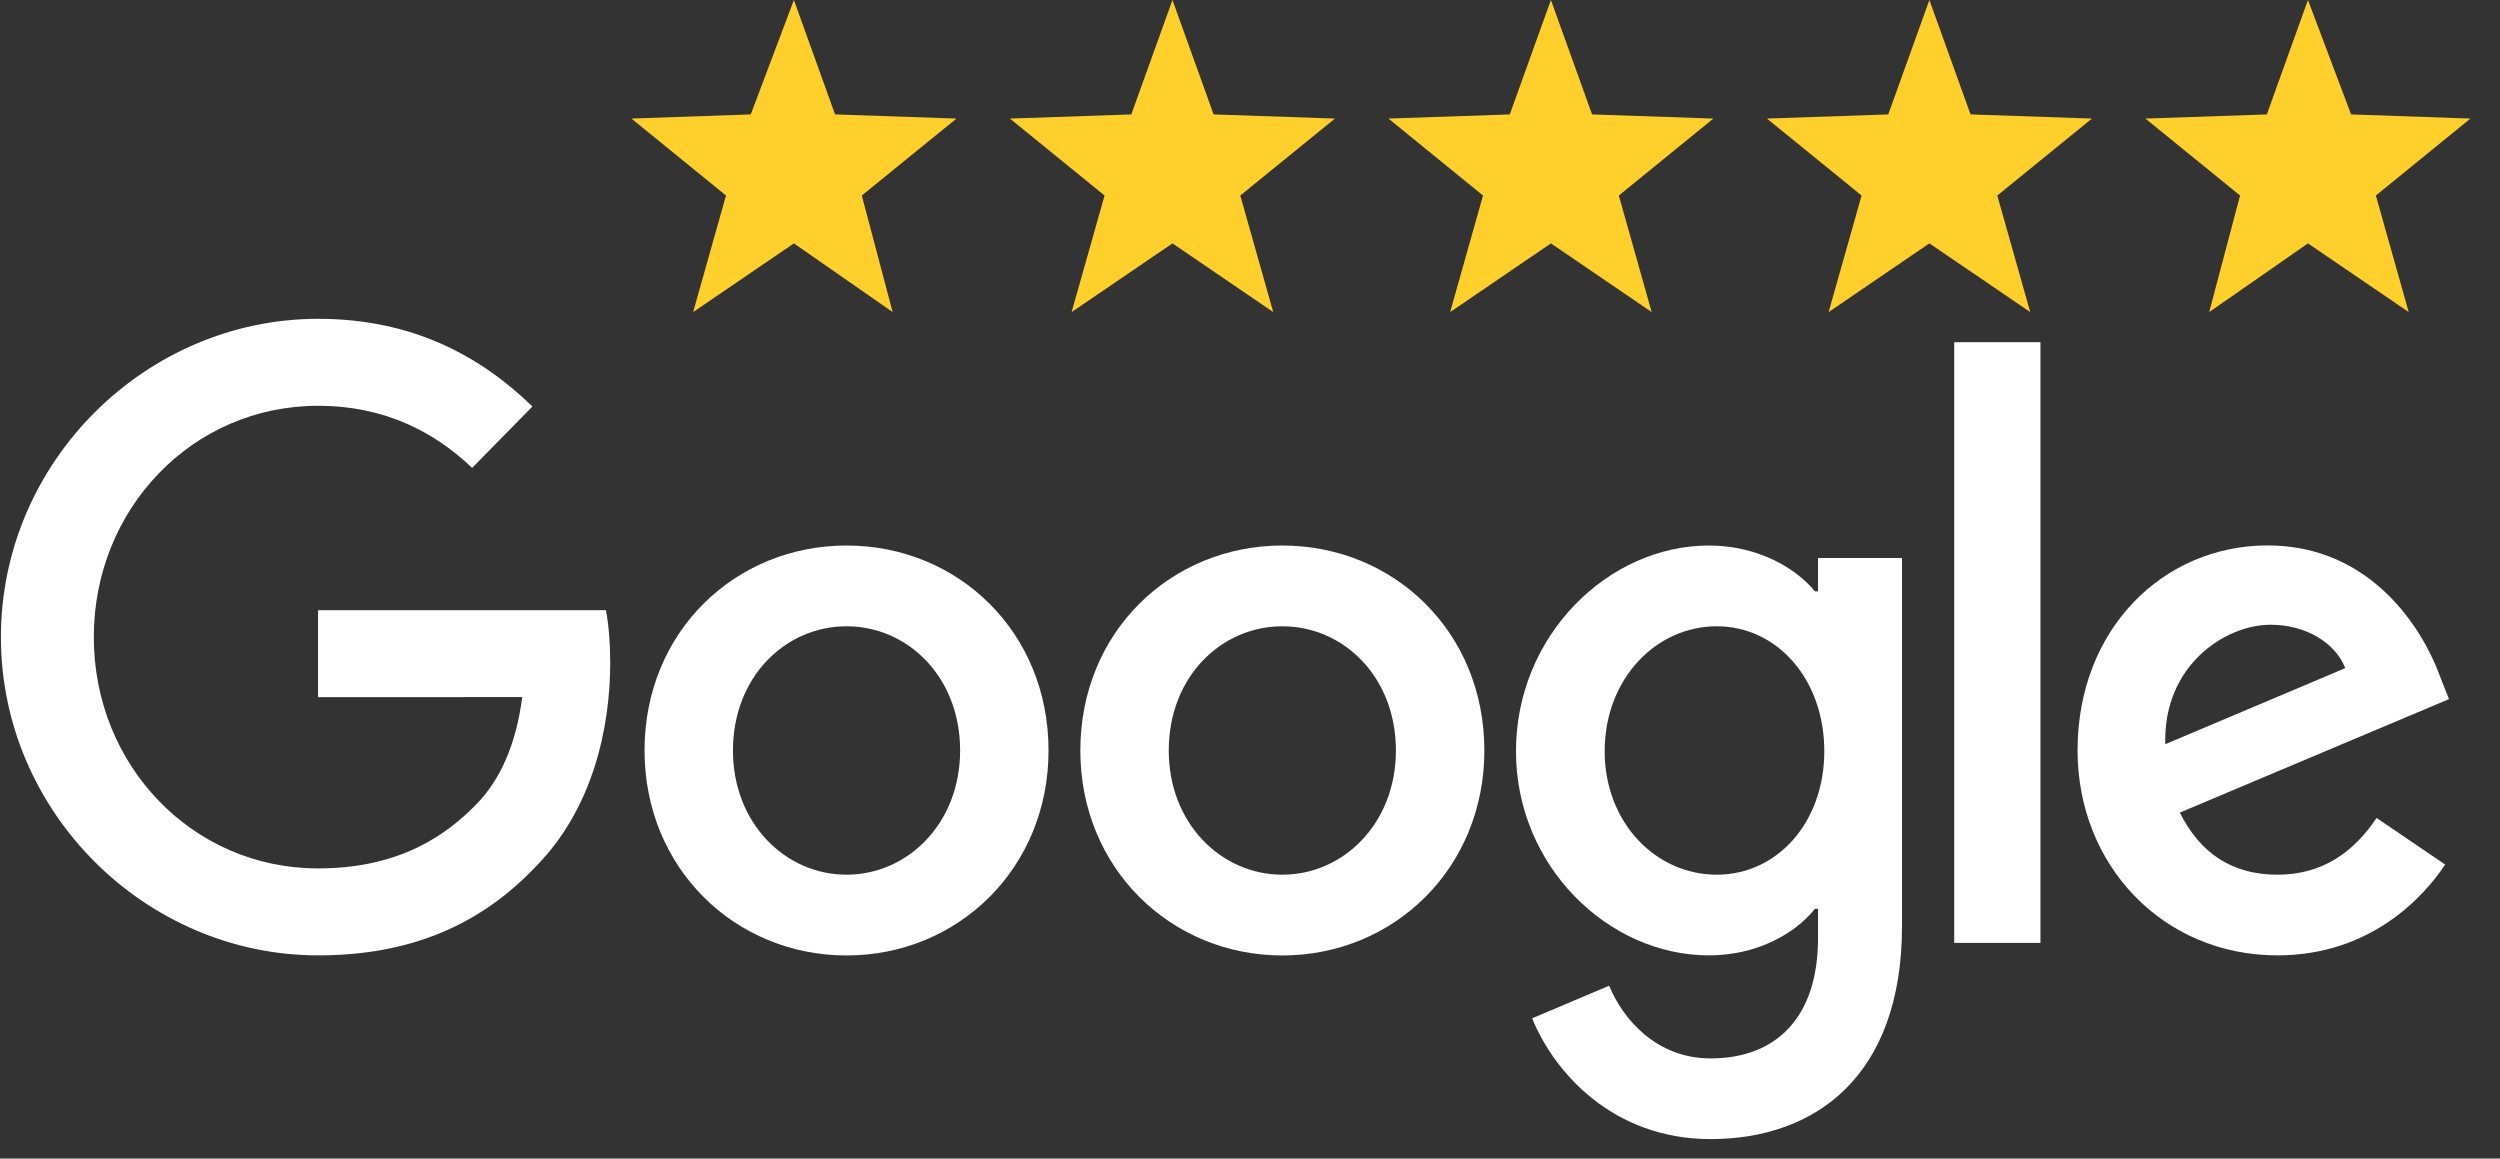
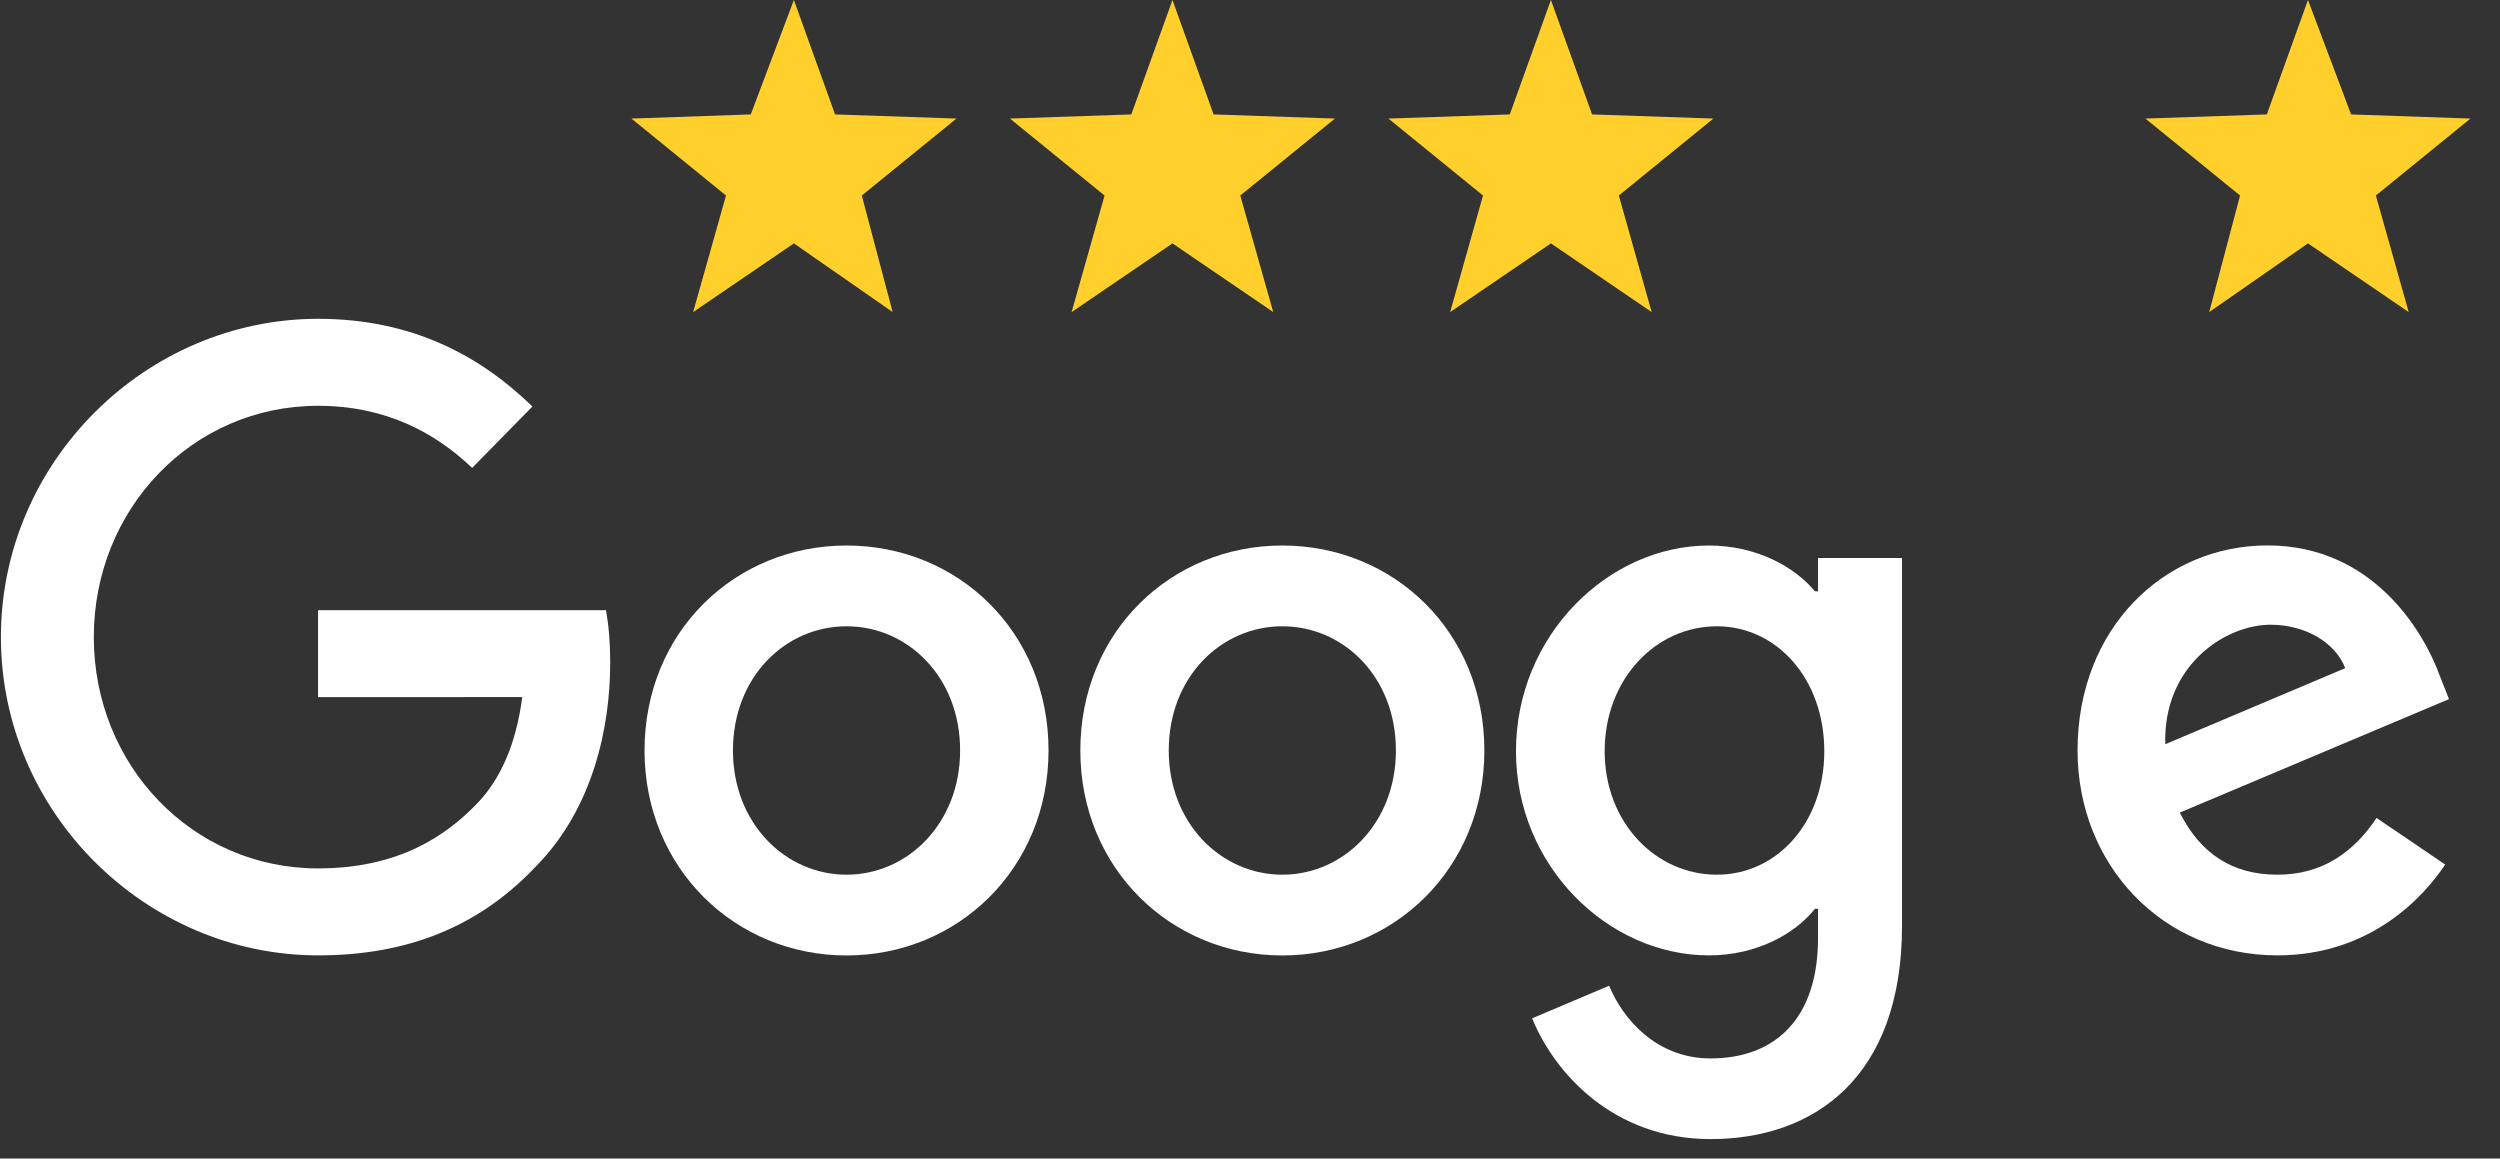
<svg xmlns="http://www.w3.org/2000/svg" width="82" height="38" viewBox="0 0 82 38" fill="none">
  <rect x="0" y="0" width="82" height="38" fill="#333333" stroke="none" />
  <g clip-path="url(#clip0_7_55)">
    <path d="M34.392 24.616C34.392 28.487 31.417 31.339 27.767 31.339C24.116 31.339 21.141 28.487 21.141 24.616C21.141 20.718 24.116 17.893 27.767 17.893C31.417 17.893 34.392 20.718 34.392 24.616ZM31.492 24.616C31.492 22.197 29.768 20.542 27.767 20.542C25.765 20.542 24.041 22.197 24.041 24.616C24.041 27.011 25.765 28.69 27.767 28.69C29.768 28.69 31.492 27.008 31.492 24.616Z" fill="white" />
    <path d="M48.687 24.616C48.687 28.487 45.712 31.339 42.06 31.339C38.41 31.339 35.435 28.487 35.435 24.616C35.435 20.721 38.41 17.893 42.06 17.893C45.712 17.893 48.687 20.718 48.687 24.616ZM45.786 24.616C45.786 22.197 44.062 20.542 42.06 20.542C40.059 20.542 38.335 22.197 38.335 24.616C38.335 27.011 40.059 28.69 42.06 28.69C44.062 28.69 45.786 27.008 45.786 24.616Z" fill="white" />
    <path d="M62.386 18.299V30.369C62.386 35.335 59.509 37.362 56.108 37.362C52.907 37.362 50.98 35.183 50.254 33.401L52.779 32.331C53.229 33.425 54.331 34.716 56.105 34.716C58.282 34.716 59.631 33.349 59.631 30.776V29.809H59.53C58.881 30.624 57.63 31.336 56.052 31.336C52.749 31.336 49.724 28.408 49.724 24.64C49.724 20.845 52.749 17.893 56.052 17.893C57.627 17.893 58.878 18.605 59.53 19.396H59.631V18.302H62.386V18.299ZM59.837 24.64C59.837 22.273 58.285 20.542 56.311 20.542C54.31 20.542 52.633 22.273 52.633 24.64C52.633 26.984 54.31 28.69 56.311 28.69C58.285 28.69 59.837 26.984 59.837 24.64Z" fill="white" />
-     <path d="M66.927 11.224V30.927H64.098V11.224H66.927Z" fill="white" />
    <path d="M77.951 26.829L80.202 28.357C79.476 29.451 77.725 31.336 74.699 31.336C70.947 31.336 68.144 28.384 68.144 24.613C68.144 20.615 70.971 17.89 74.374 17.89C77.802 17.89 79.479 20.667 80.026 22.167L80.327 22.931L71.498 26.653C72.174 28.002 73.225 28.69 74.699 28.69C76.176 28.69 77.201 27.951 77.951 26.829ZM71.021 24.41L76.924 21.915C76.599 21.076 75.622 20.491 74.473 20.491C72.999 20.491 70.947 21.815 71.021 24.41Z" fill="white" />
    <path d="M10.432 22.867V20.015H19.875C19.968 20.512 20.015 21.1 20.015 21.737C20.015 23.877 19.441 26.523 17.588 28.408C15.787 30.318 13.485 31.336 10.435 31.336C4.783 31.336 0.03 26.65 0.03 20.897C0.03 15.144 4.783 10.457 10.435 10.457C13.562 10.457 15.79 11.706 17.463 13.334L15.486 15.347C14.286 14.201 12.66 13.31 10.432 13.31C6.305 13.31 3.077 16.696 3.077 20.897C3.077 25.098 6.305 28.484 10.432 28.484C13.109 28.484 14.634 27.39 15.611 26.395C16.403 25.589 16.924 24.437 17.13 22.864L10.432 22.867Z" fill="white" />
    <path d="M26.04 0L27.39 3.753L31.372 3.889L28.267 6.413L29.279 10.236L26.04 7.983L22.735 10.236L23.813 6.413L20.711 3.889L24.625 3.753L26.04 0Z" fill="#FFD02B" />
    <path d="M38.457 0L39.806 3.753L43.786 3.889L40.681 6.413L41.762 10.236L38.457 7.983L35.149 10.236L36.23 6.413L33.125 3.889L37.107 3.753L38.457 0Z" fill="#FFD02B" />
    <path d="M50.87 0L52.22 3.753L56.199 3.889L53.097 6.413L54.175 10.236L50.87 7.983L47.565 10.236L48.643 6.413L45.541 3.889L49.521 3.753L50.87 0Z" fill="#FFD02B" />
-     <path d="M63.284 0L64.634 3.753L68.616 3.889L65.511 6.413L66.592 10.236L63.284 7.983L59.979 10.236L61.06 6.413L57.955 3.889L61.935 3.753L63.284 0Z" fill="#FFD02B" />
    <path d="M75.701 0L77.116 3.753L81.03 3.889L77.928 6.413L79.006 10.236L75.701 7.983L72.462 10.236L73.474 6.413L70.369 3.889L74.352 3.753L75.701 0Z" fill="#FFD02B" />
  </g>
  <defs>
    <clipPath id="clip0_7_55">
      <rect width="81" height="38" fill="white" transform="translate(0.03)" />
    </clipPath>
  </defs>
</svg>